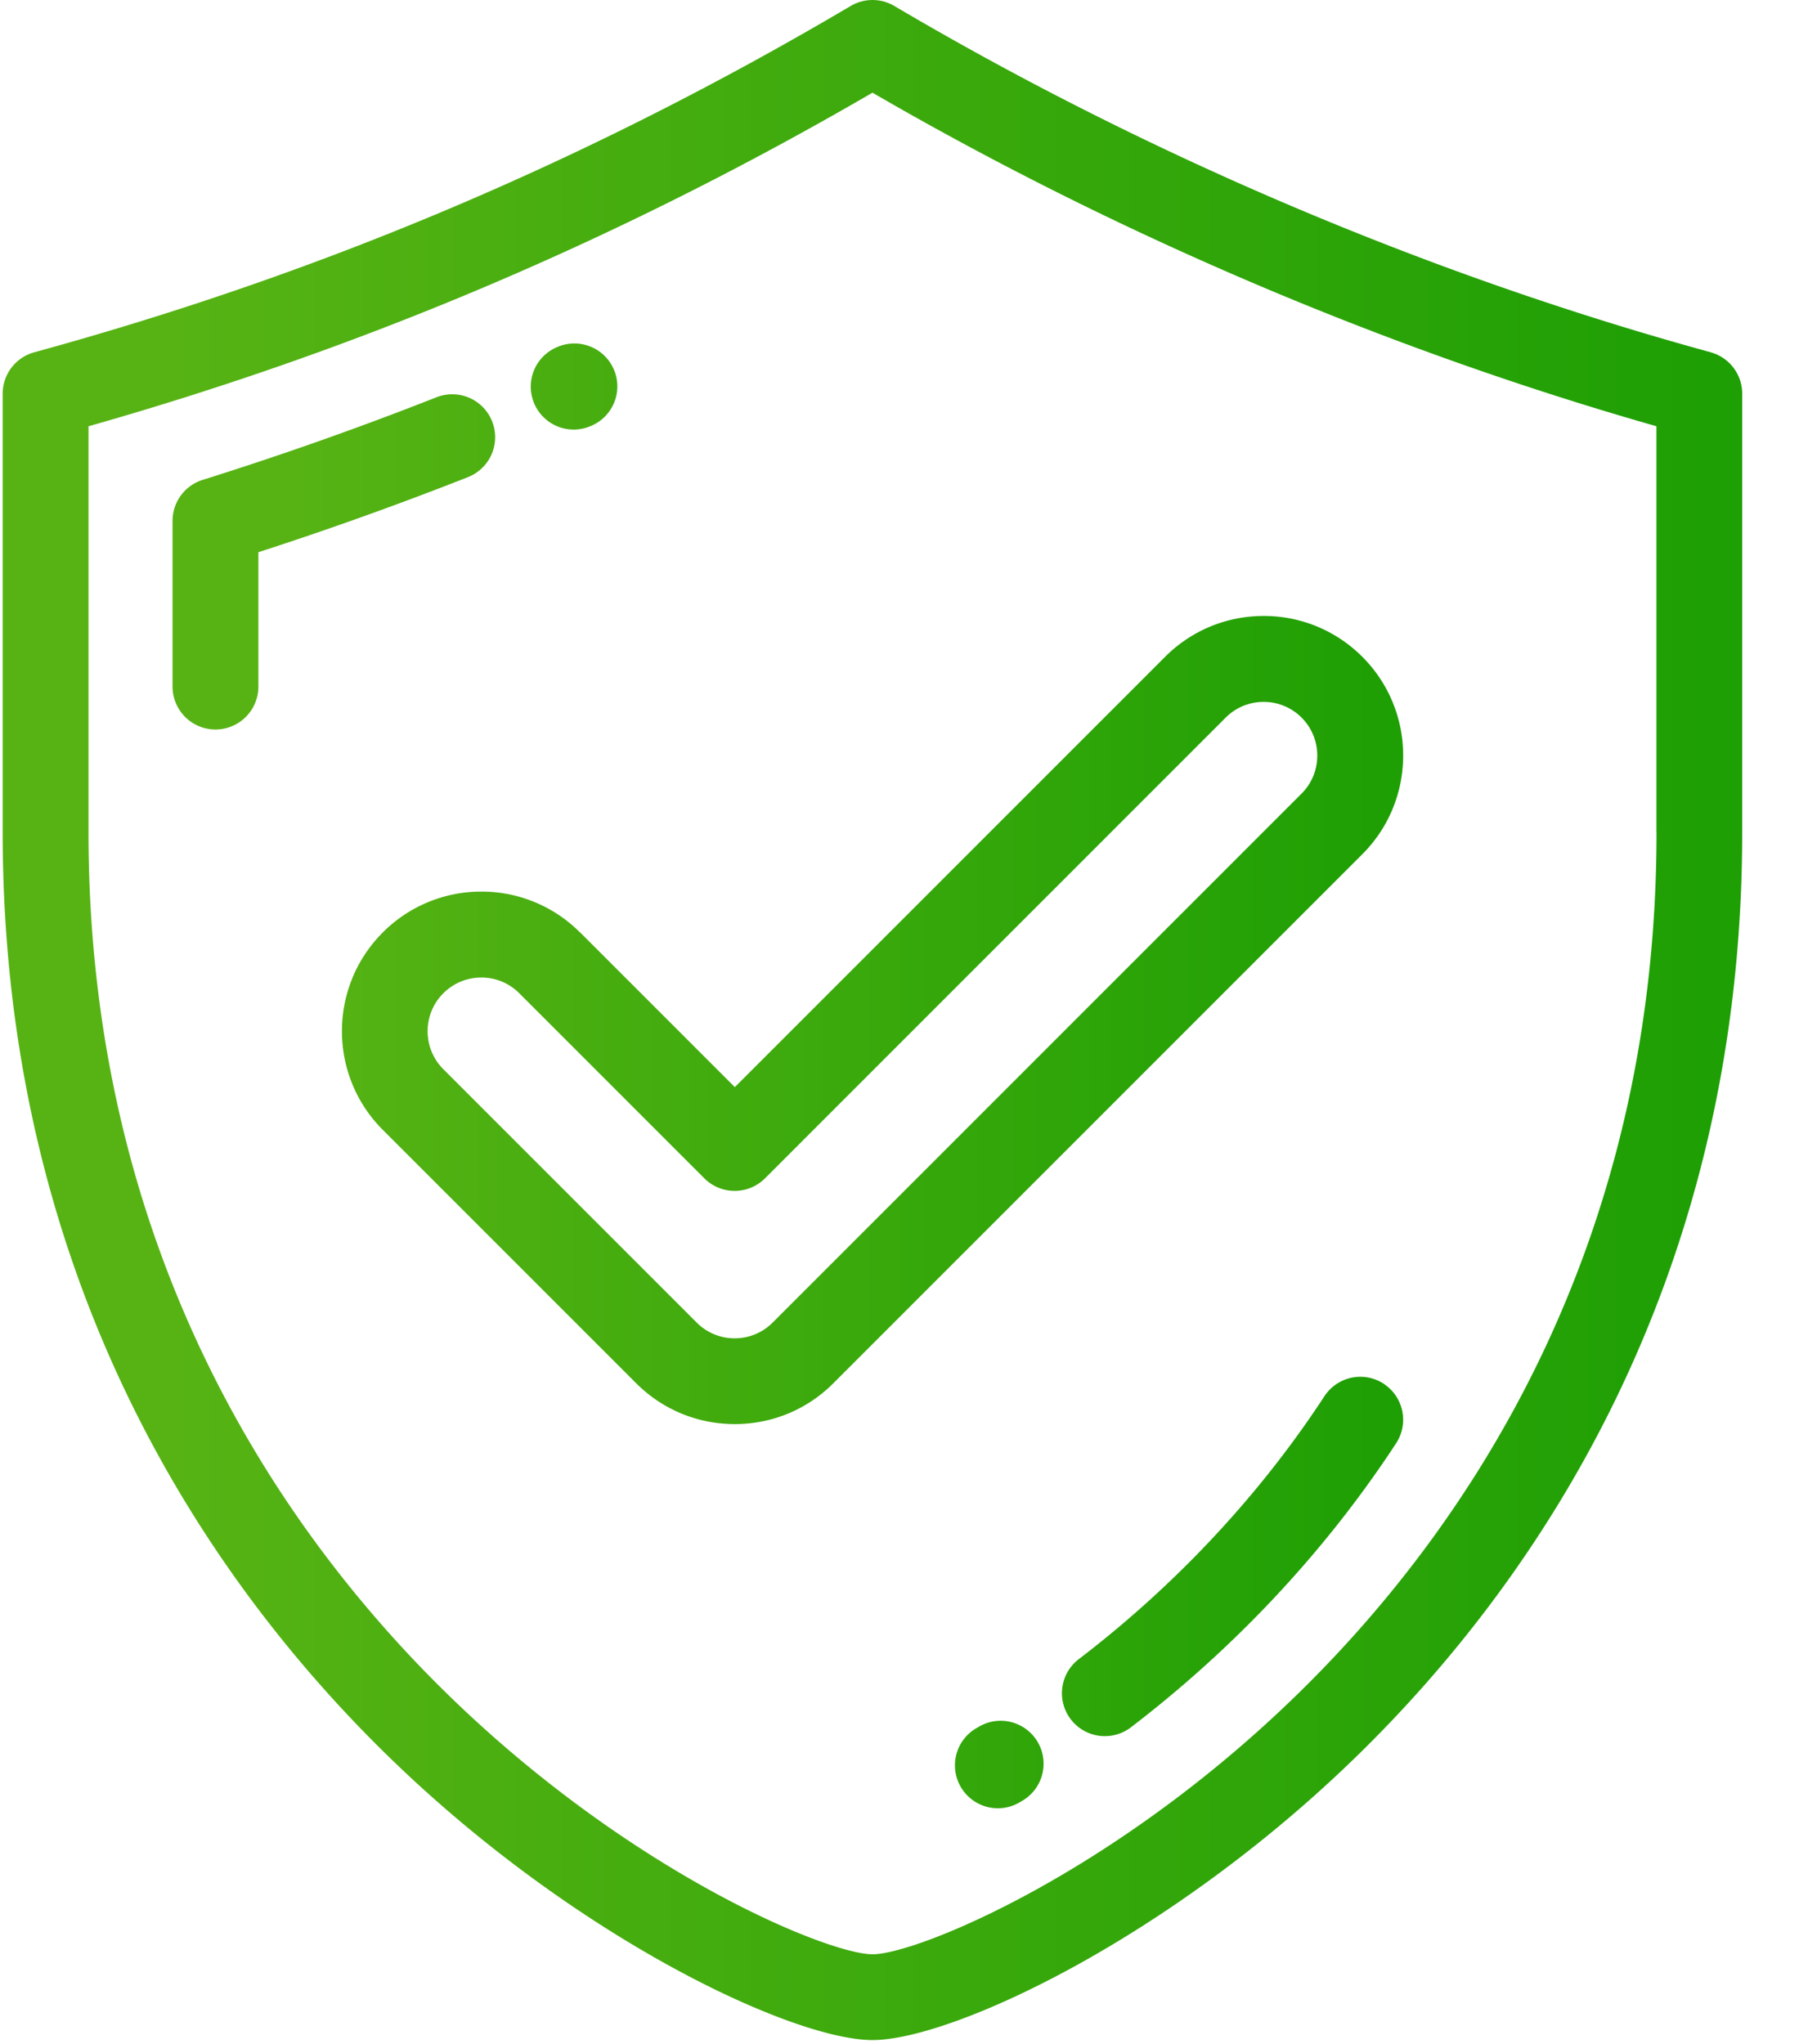
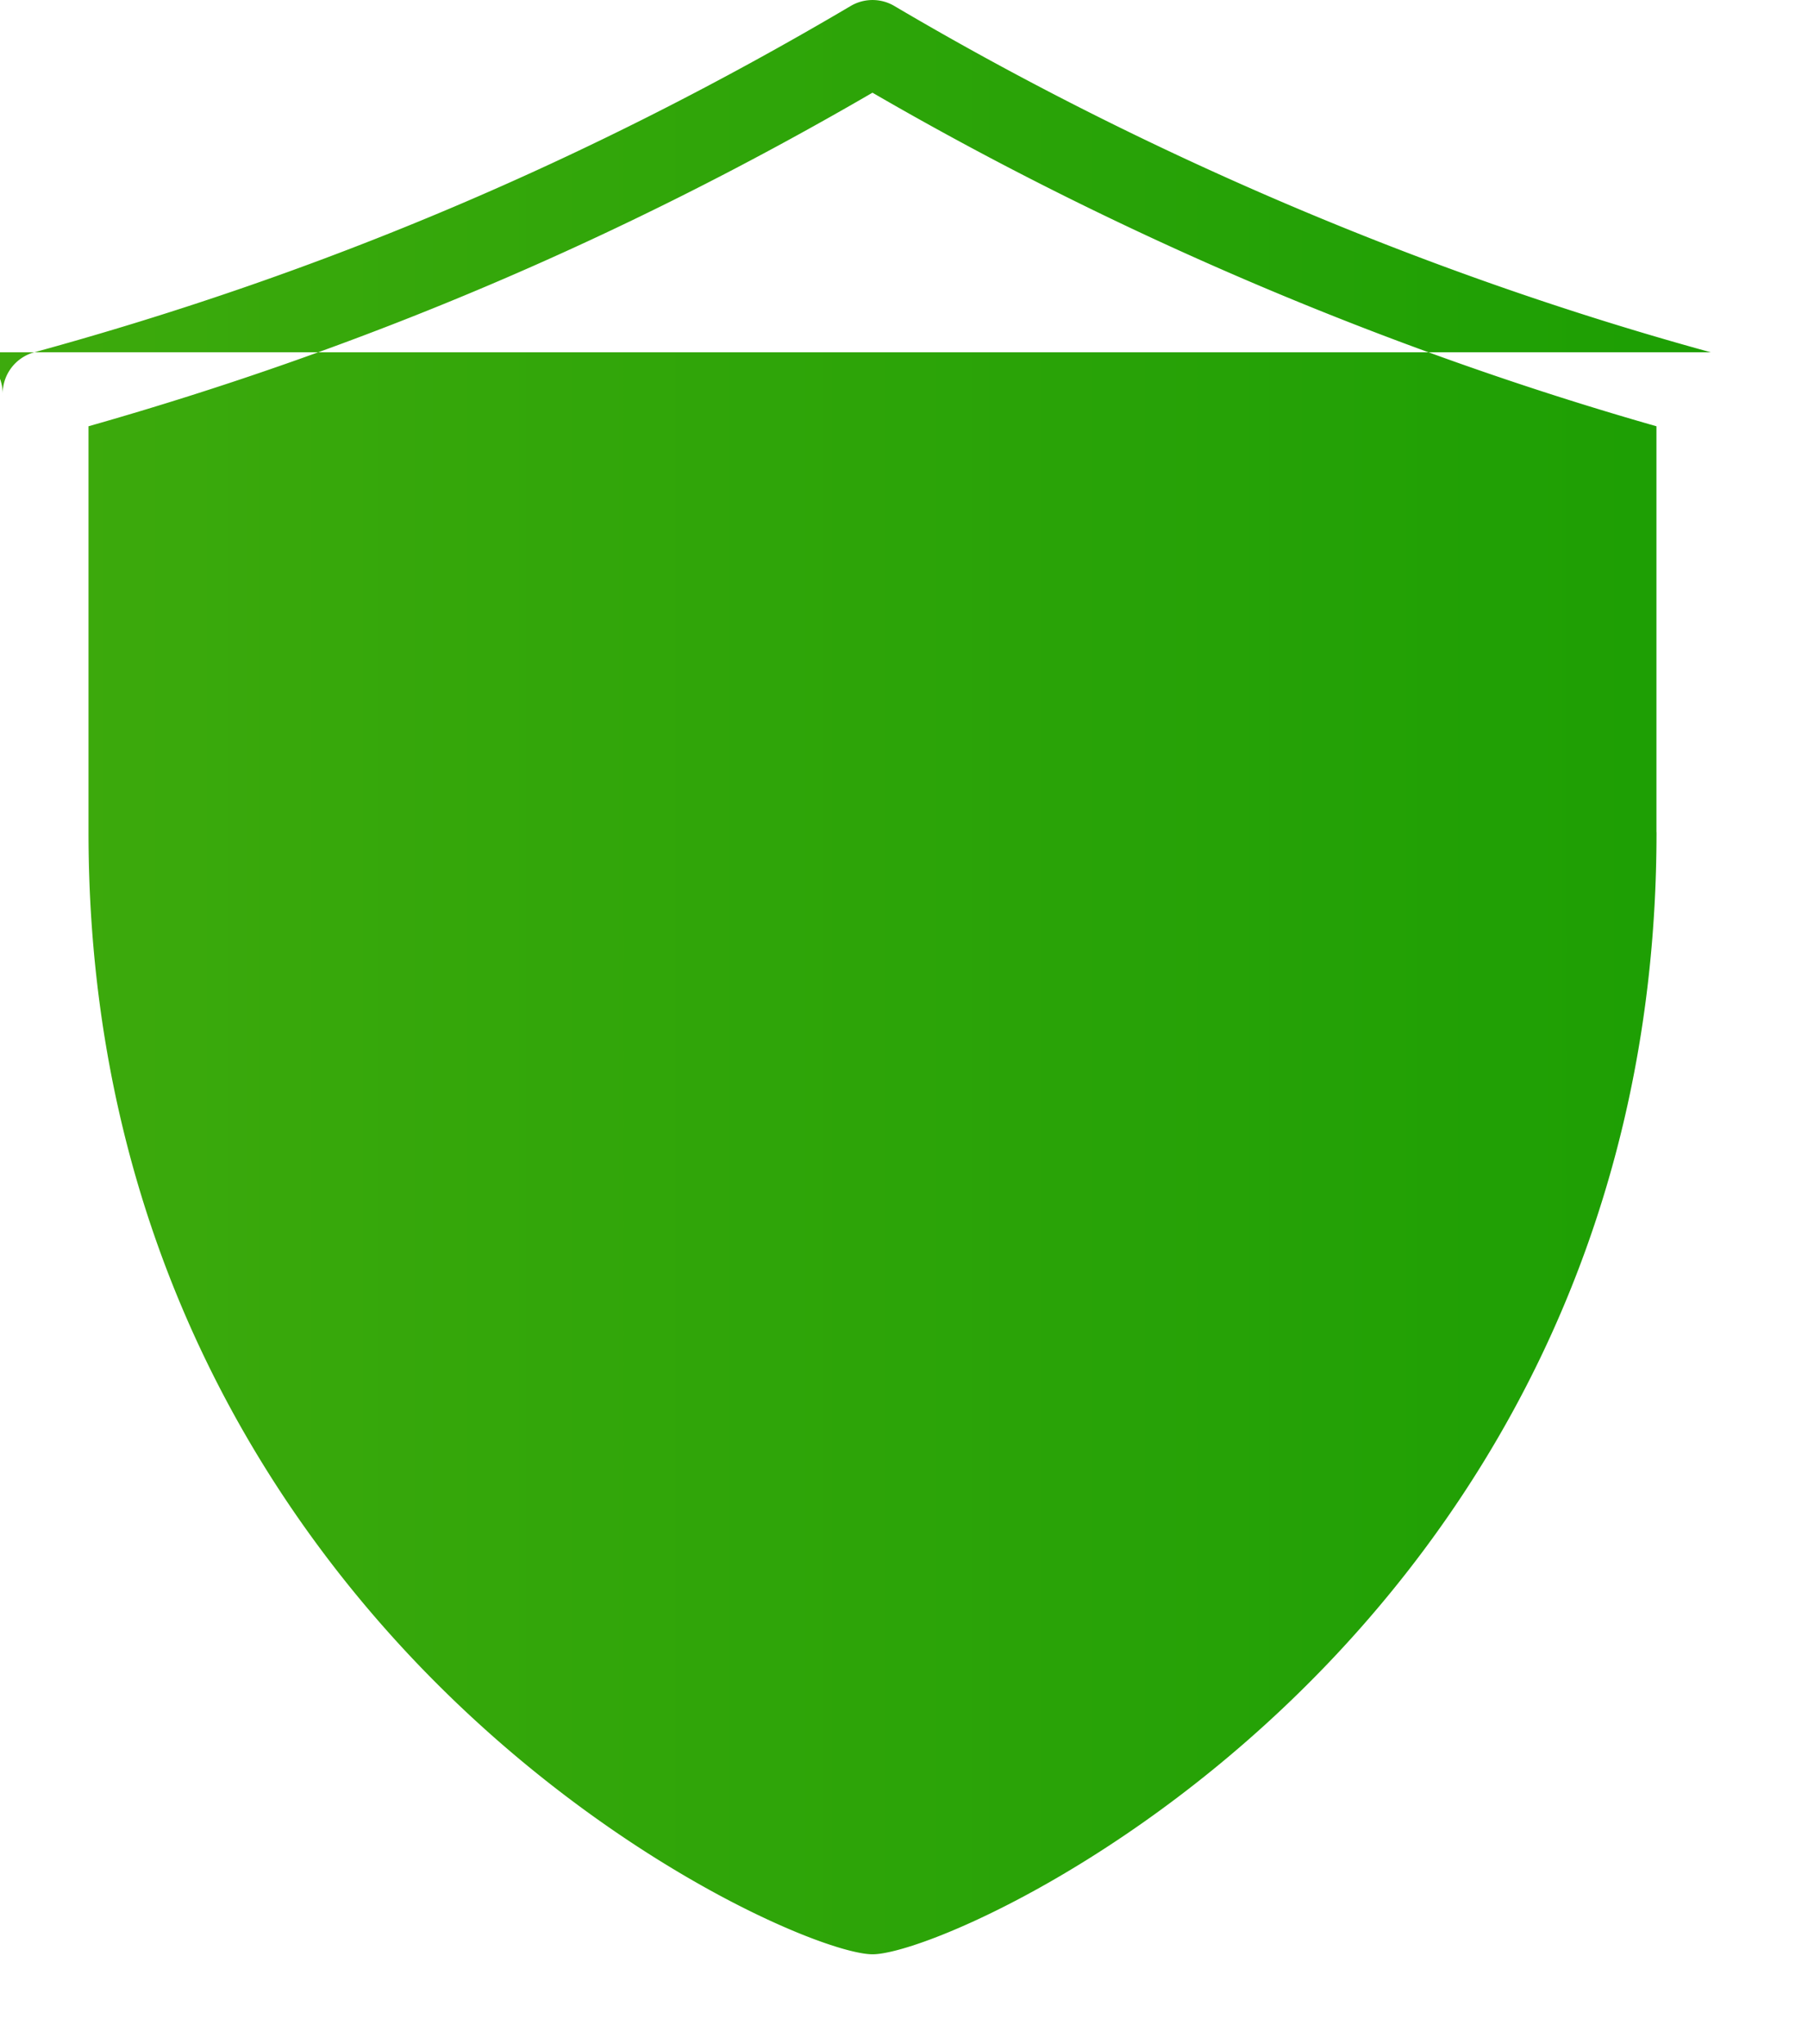
<svg xmlns="http://www.w3.org/2000/svg" width="23" height="26">
  <defs>
    <linearGradient x1="9.966%" y1="0%" x2="97.743%" y2="0%" id="a">
      <stop stop-color="#57B314" offset="0%" />
      <stop stop-color="#1E9F04" offset="100%" />
    </linearGradient>
  </defs>
  <g transform="translate(-194 -17)" fill="url(#a)" fill-rule="nonzero">
-     <path d="M215.763 21.481c-3.57-.978-7.162-2.502-10.386-4.405a.546.546 0 0 0-.555 0c-3.317 1.958-6.714 3.399-10.386 4.405a.546.546 0 0 0-.402.526v5.577c0 5.744 2.65 9.545 4.872 11.723 2.393 2.345 5.181 3.642 6.193 3.642 1.012 0 3.8-1.297 6.192-3.642 2.223-2.178 4.872-5.979 4.872-11.723v-5.577a.546.546 0 0 0-.402-.526Zm-.69 6.104c0 5.364-2.471 8.912-4.545 10.943-2.353 2.306-4.869 3.33-5.428 3.33-.559 0-3.075-1.024-5.429-3.33-2.073-2.031-4.545-5.579-4.545-10.943v-5.163c3.511-.997 6.781-2.388 9.973-4.243 3.113 1.806 6.546 3.266 9.973 4.243v5.163Z" />
-     <path d="M200.261 22.361a.546.546 0 0 0-.708-.308 44.41 44.41 0 0 1-2.975 1.051.546.546 0 0 0-.383.521v2.108a.546.546 0 0 0 1.092 0v-1.709a45.503 45.503 0 0 0 2.666-.955.546.546 0 0 0 .308-.708ZM201.298 22.464a.546.546 0 0 0 .219-.046l.01-.004a.545.545 0 0 0 .28-.719c-.121-.276-.444-.401-.72-.28l-.009.004a.545.545 0 0 0-.28.718.546.546 0 0 0 .501.327ZM211.603 34.601a.546.546 0 0 0-.755.159c-.45.688-.978 1.348-1.569 1.959a13.943 13.943 0 0 1-1.566 1.393.546.546 0 0 0 .662.868 15.046 15.046 0 0 0 1.688-1.502c.639-.661 1.21-1.375 1.698-2.121a.546.546 0 0 0-.158-.755ZM206.445 38.968l-.031.018a.546.546 0 0 0 .547.945l.036-.021a.546.546 0 1 0-.552-.942ZM201.379 28.861a1.763 1.763 0 0 0-1.255-.52 1.764 1.764 0 0 0-1.255.52c-.692.692-.692 1.818 0 2.51l3.223 3.223c.335.335.781.52 1.255.52.474 0 .92-.184 1.255-.52l6.729-6.729c.692-.692.692-1.818 0-2.51a1.763 1.763 0 0 0-1.255-.52c-.474 0-.92.185-1.255.52l-5.473 5.473-1.968-1.968Zm8.213-2.733c.129-.129.301-.2.483-.2a.679.679 0 0 1 .483.2c.266.266.266.7-0.0.966l-6.729 6.729a.679.679 0 0 1-.483.2.679.679 0 0 1-.483-.2l-3.223-3.223c-.267-.266-.267-.7-0-.966.129-.129.301-.2.483-.2.183 0 .354.071.483.2l2.354 2.354a.546.546 0 0 0 .772 0l5.859-5.859Z" />
+     <path d="M215.763 21.481c-3.57-.978-7.162-2.502-10.386-4.405a.546.546 0 0 0-.555 0c-3.317 1.958-6.714 3.399-10.386 4.405a.546.546 0 0 0-.402.526v5.577v-5.577a.546.546 0 0 0-.402-.526Zm-.69 6.104c0 5.364-2.471 8.912-4.545 10.943-2.353 2.306-4.869 3.33-5.428 3.33-.559 0-3.075-1.024-5.429-3.33-2.073-2.031-4.545-5.579-4.545-10.943v-5.163c3.511-.997 6.781-2.388 9.973-4.243 3.113 1.806 6.546 3.266 9.973 4.243v5.163Z" />
  </g>
</svg>